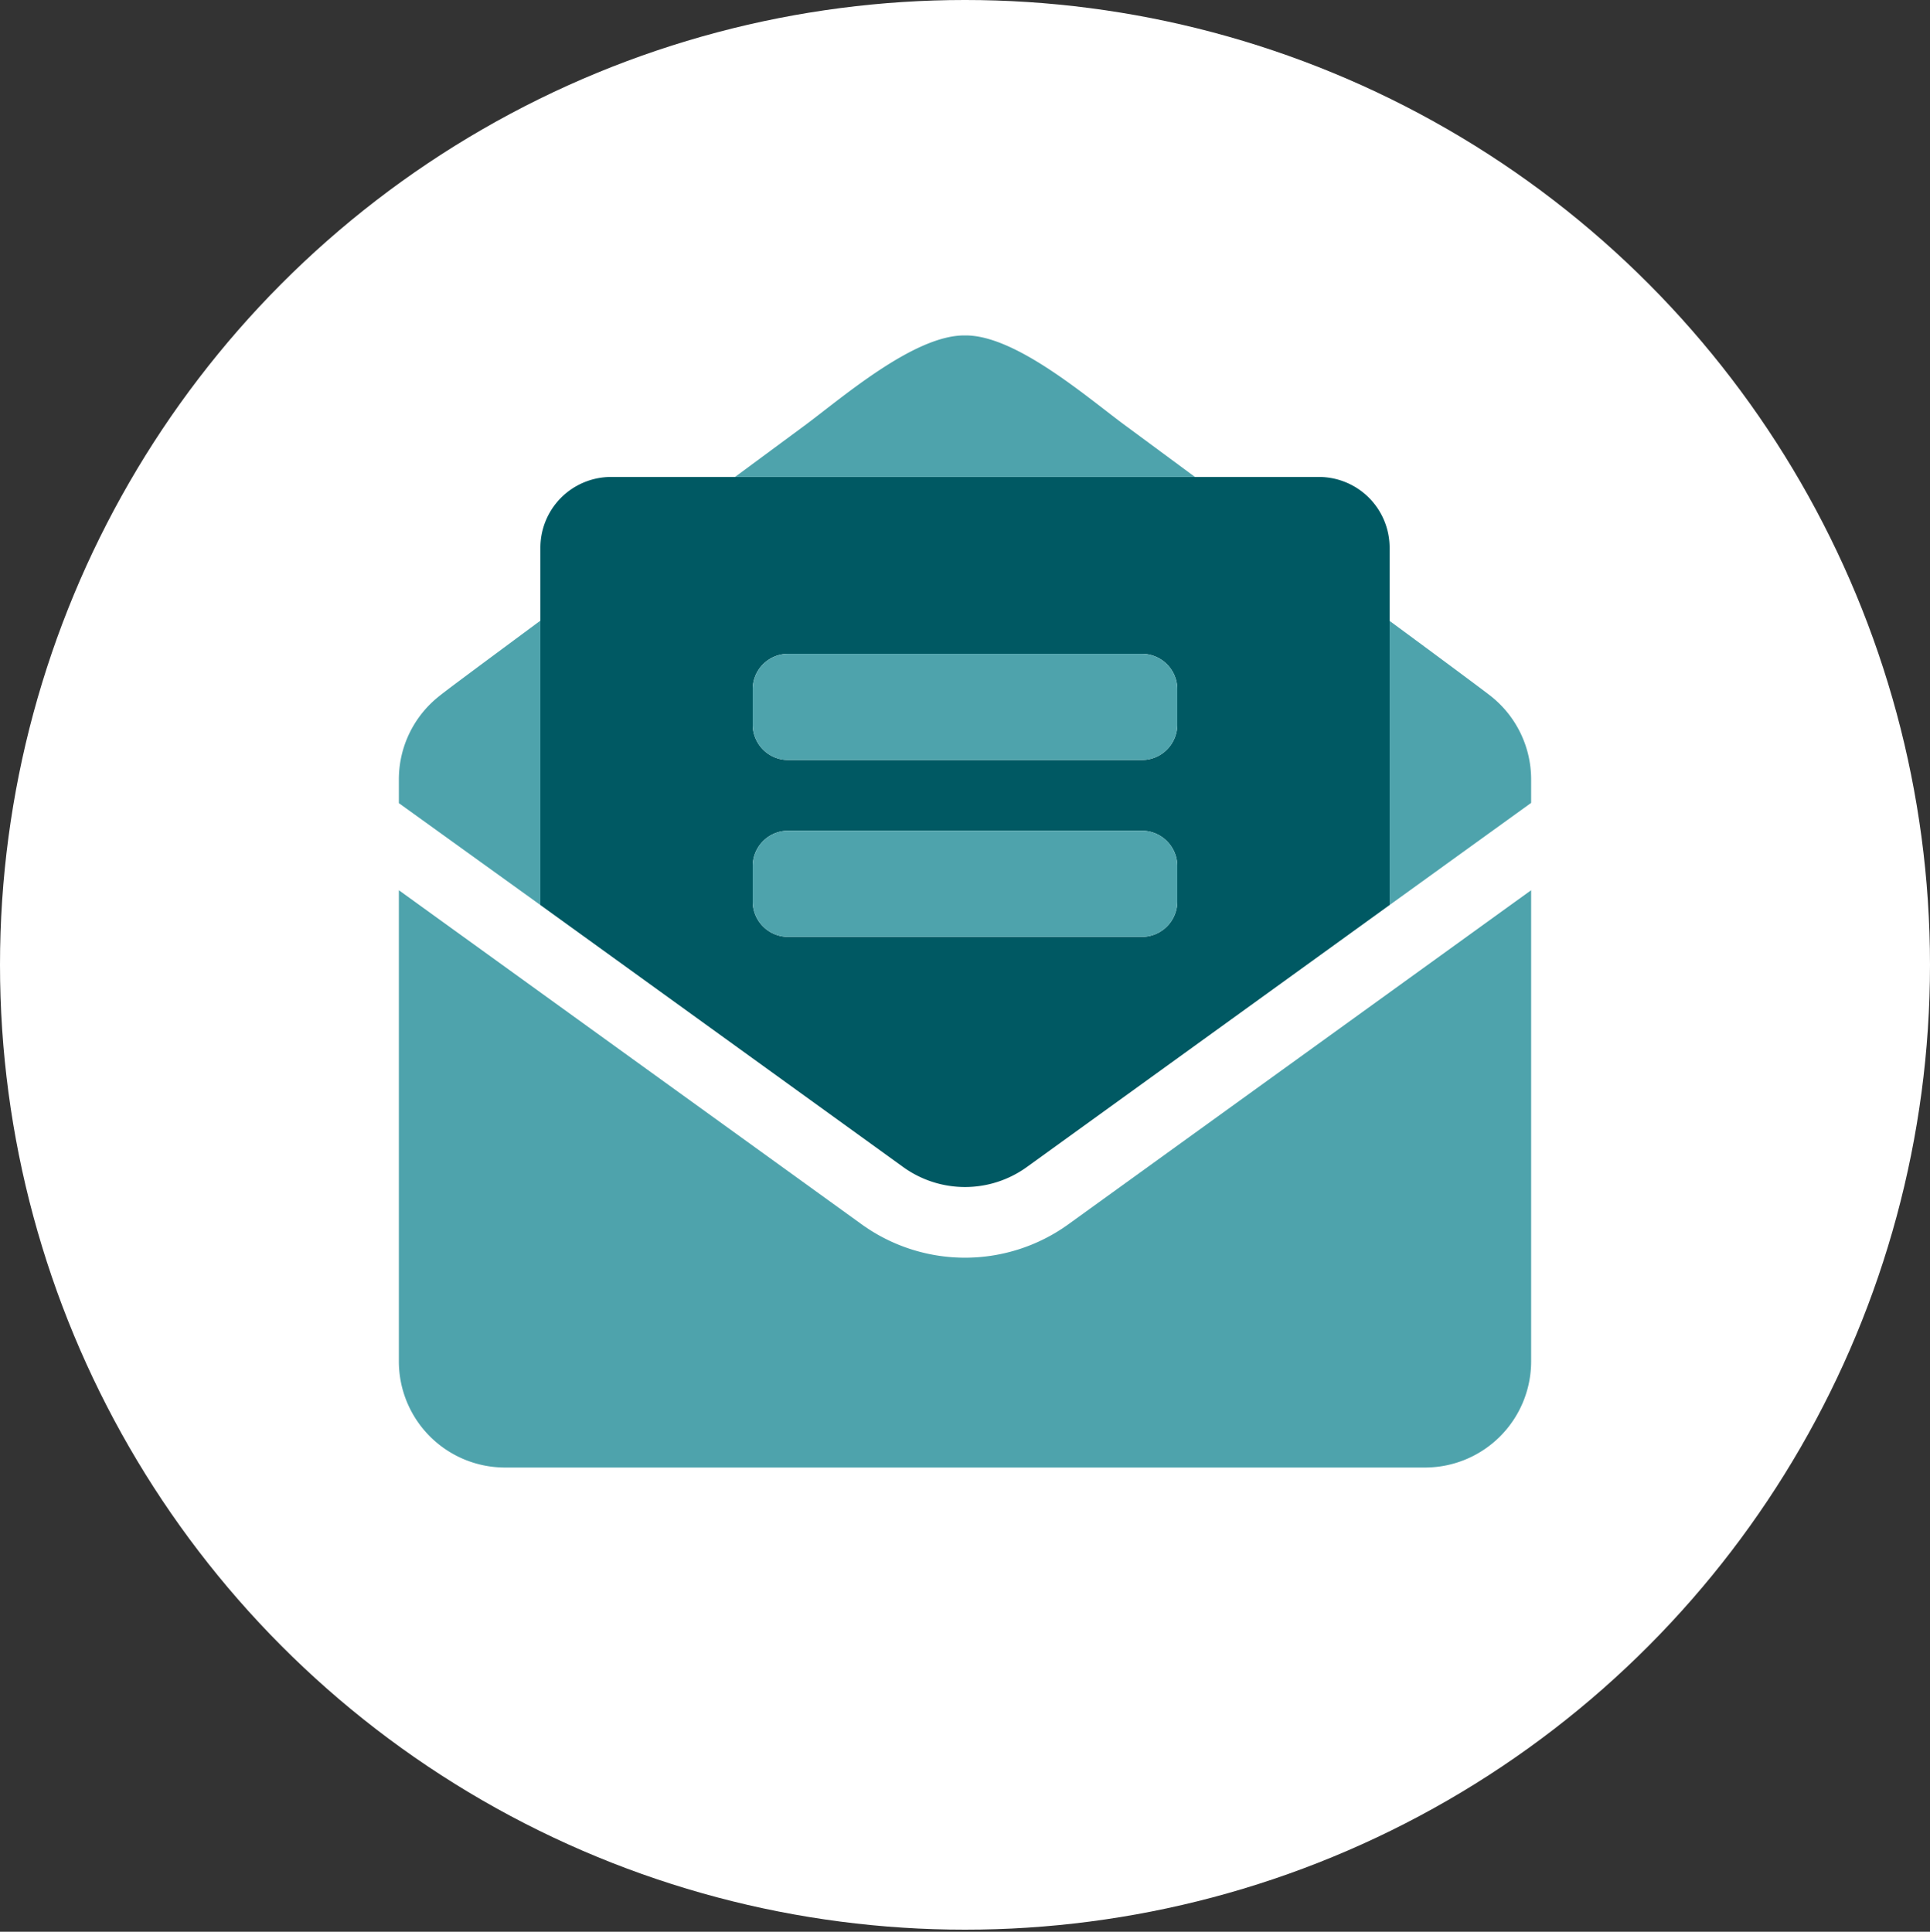
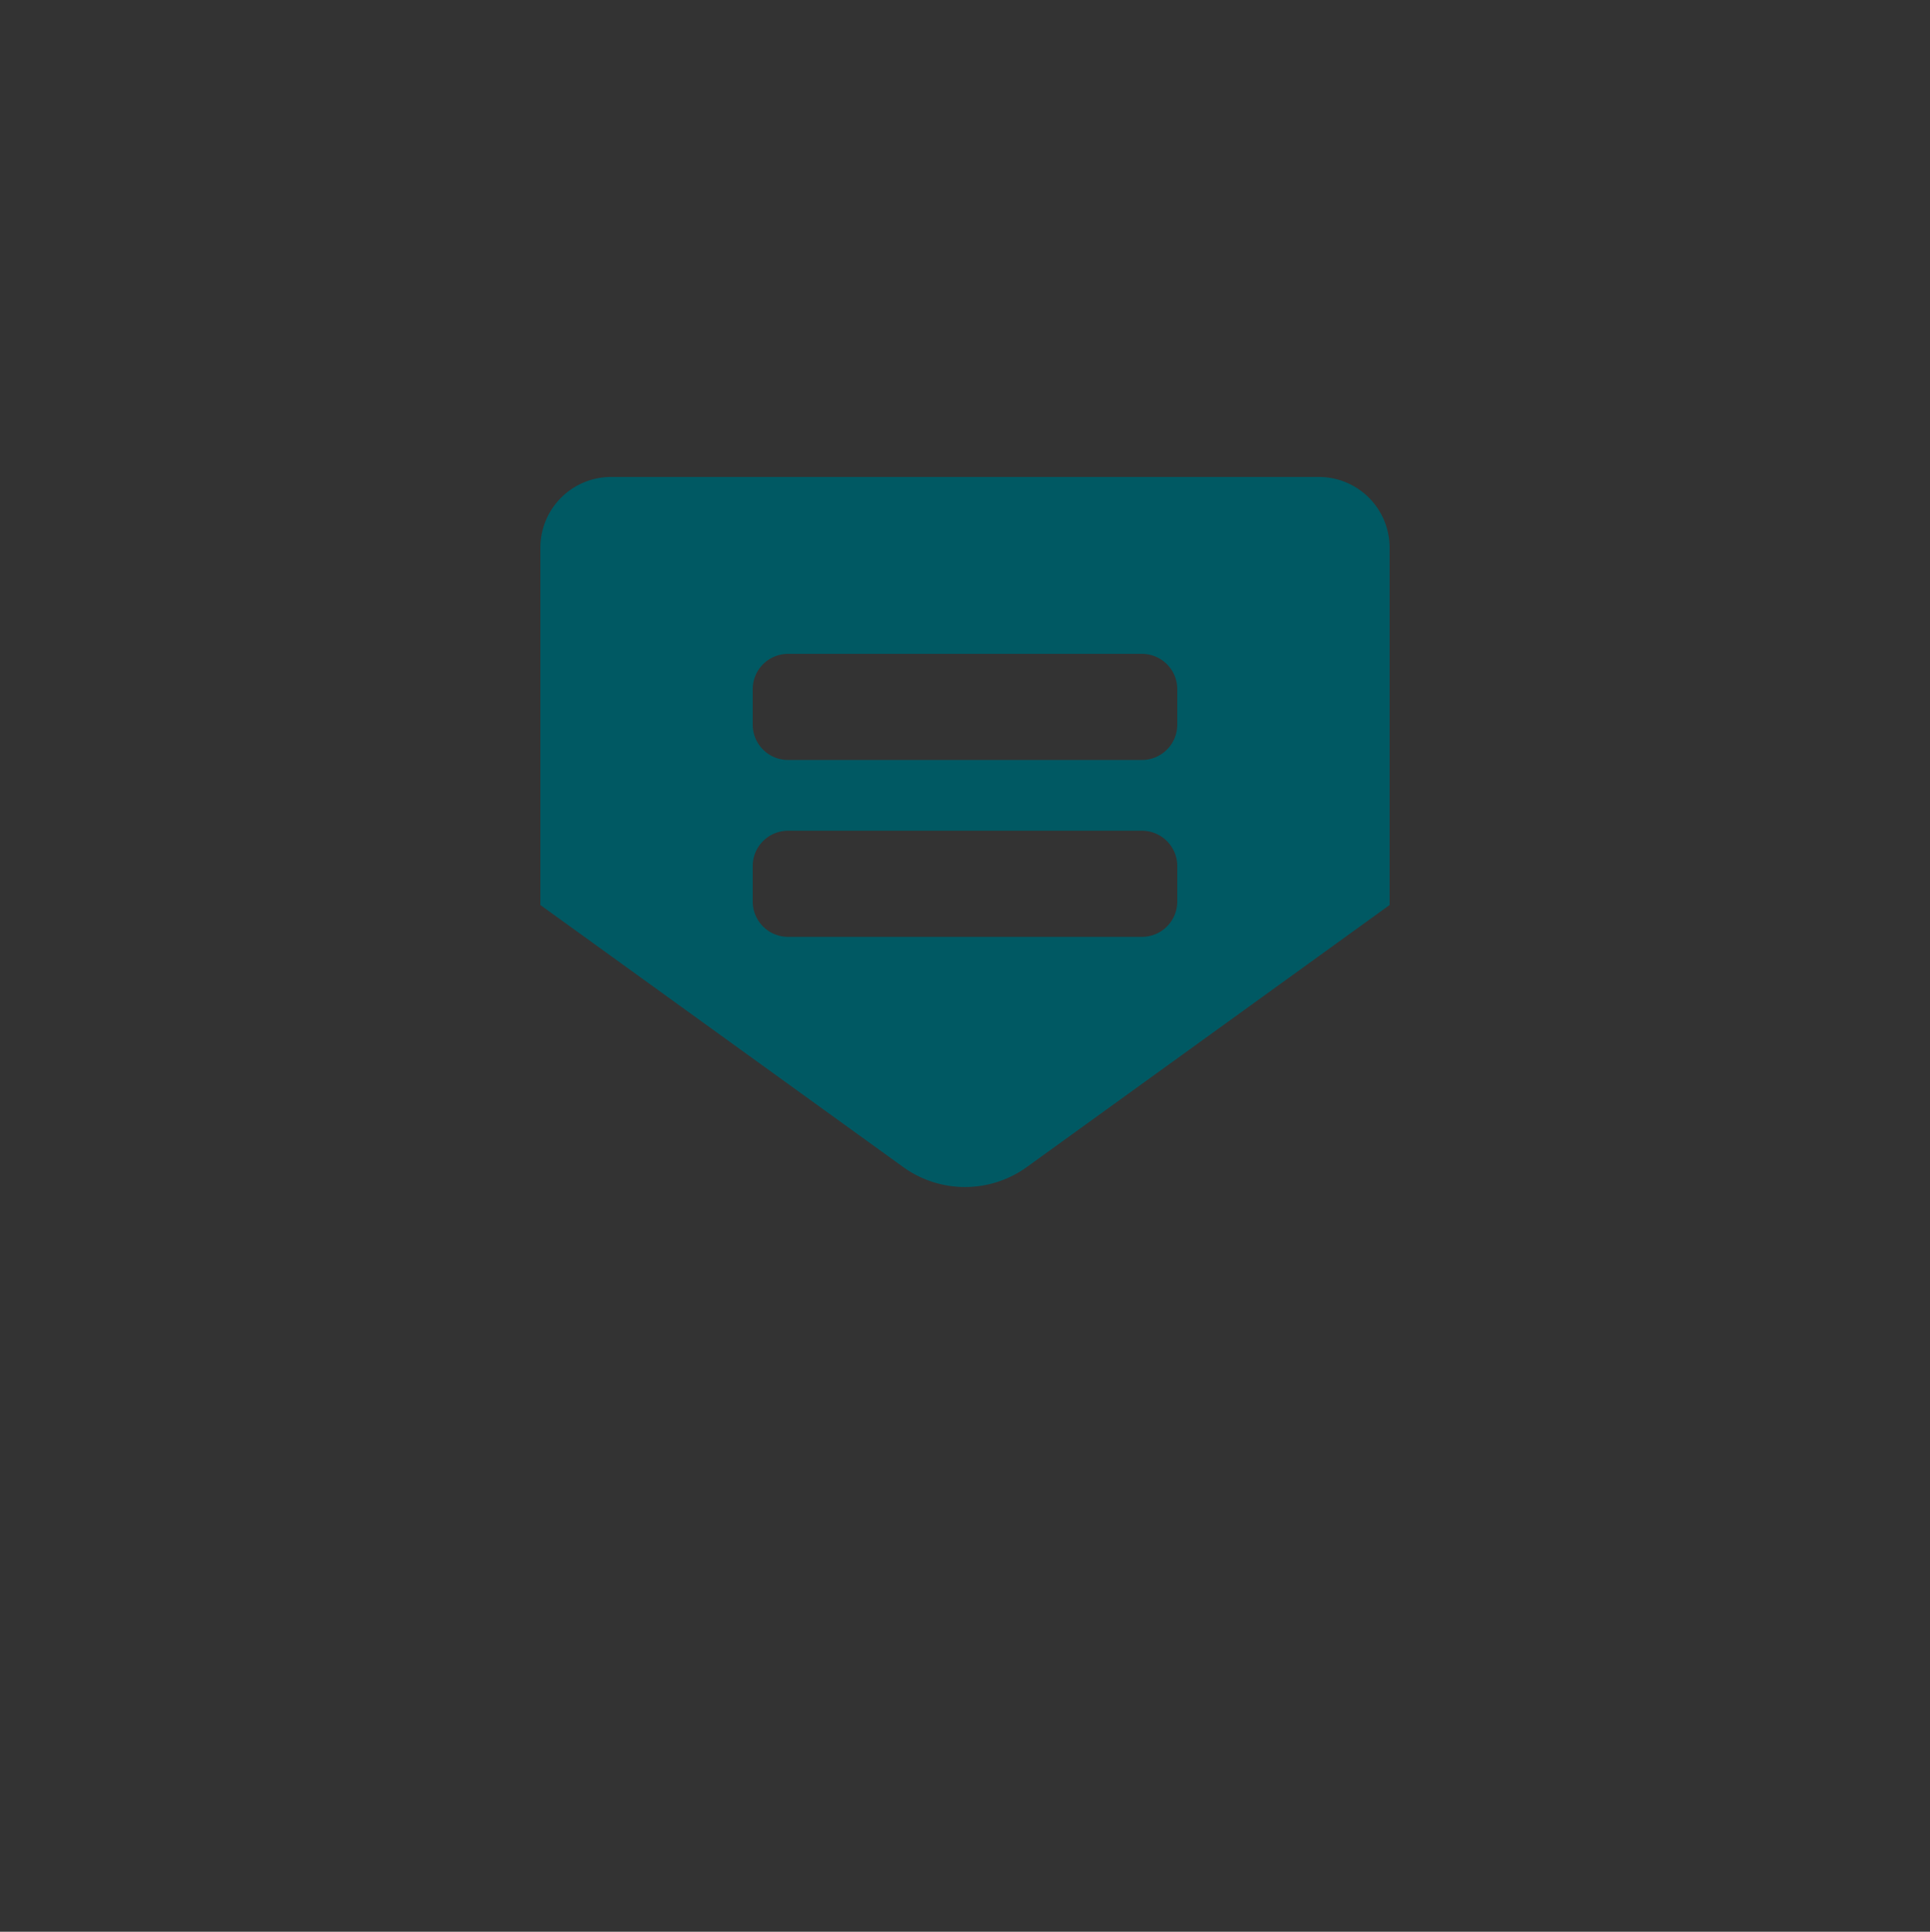
<svg xmlns="http://www.w3.org/2000/svg" viewBox="0 0 300 300.32">
  <rect x="0" y="0" width="300" height="300.32" fill="#333333" stroke="none" />
  <defs>
    <style>.cls-1{fill:#fff;}.cls-2{fill:#005963;isolation:isolate;}.cls-3{fill:#4ea3ac;}</style>
  </defs>
  <g id="White_circle" data-name="White circle">
-     <circle class="cls-1" cx="150" cy="150" r="150" />
-   </g>
+     </g>
  <g id="Icons">
    <path class="cls-2" d="M84,140.7l56.34,40.7a16.42,16.42,0,0,0,19.32,0L216,140.7V85.15a11,11,0,0,0-11-11H95a11,11,0,0,0-11,11Zm33-33.55a5.5,5.5,0,0,1,5.5-5.5h55a5.5,5.5,0,0,1,5.5,5.5v5.5a5.5,5.5,0,0,1-5.5,5.5h-55a5.5,5.5,0,0,1-5.5-5.5Zm0,27.5a5.5,5.5,0,0,1,5.5-5.5h55a5.5,5.5,0,0,1,5.5,5.5v5.5a5.5,5.5,0,0,1-5.5,5.5h-55a5.5,5.5,0,0,1-5.5-5.5Z" />
-     <path class="cls-3" d="M183,107.15a5.5,5.5,0,0,0-5.5-5.5h-55a5.5,5.5,0,0,0-5.5,5.5v5.5a5.5,5.5,0,0,0,5.5,5.5h55a5.5,5.5,0,0,0,5.5-5.5Zm-5.5,22h-55a5.5,5.5,0,0,0-5.5,5.5v5.5a5.5,5.5,0,0,0,5.5,5.5h55a5.5,5.5,0,0,0,5.5-5.5v-5.5A5.5,5.5,0,0,0,177.5,129.15Zm-2.27-62.77C169.46,62.19,158,52.05,150,52.15c-8-.1-19.46,10-25.23,14.23l-10.52,7.77h71.5ZM84,96.49c-8.22,6.09-14.68,10.87-15.67,11.69a16.49,16.49,0,0,0-6.33,13v3.68L84,140.7Zm147.68,11.69c-1-.79-7.46-5.6-15.68-11.65V140.7l22-15.88v-3.68A16.51,16.51,0,0,0,231.68,108.18ZM150,195.53a27.46,27.46,0,0,1-16.12-5.23L62,138.4v73.25a16.5,16.5,0,0,0,16.5,16.5h143a16.5,16.5,0,0,0,16.5-16.5h0V138.4l-71.88,51.9A27.46,27.46,0,0,1,150,195.53Z" />
  </g>
</svg>